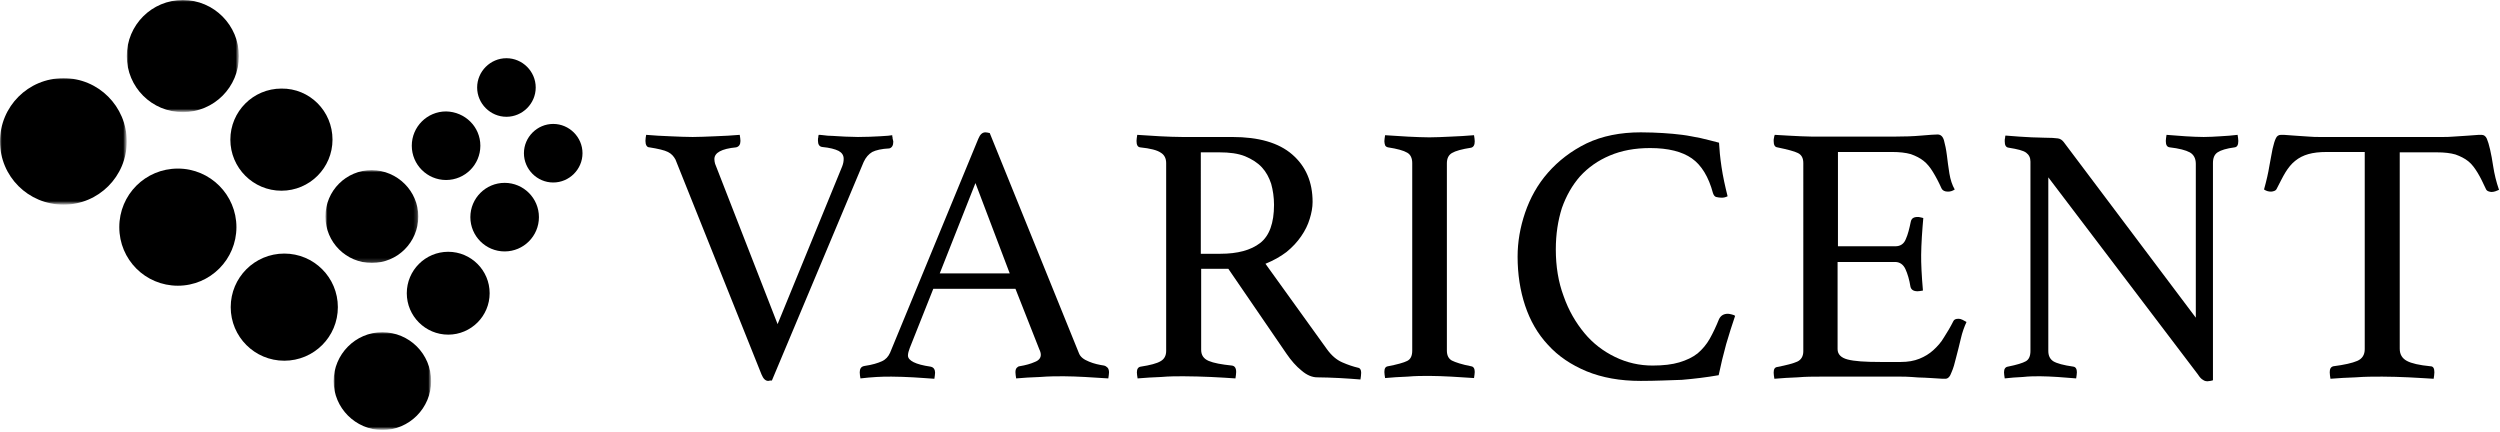
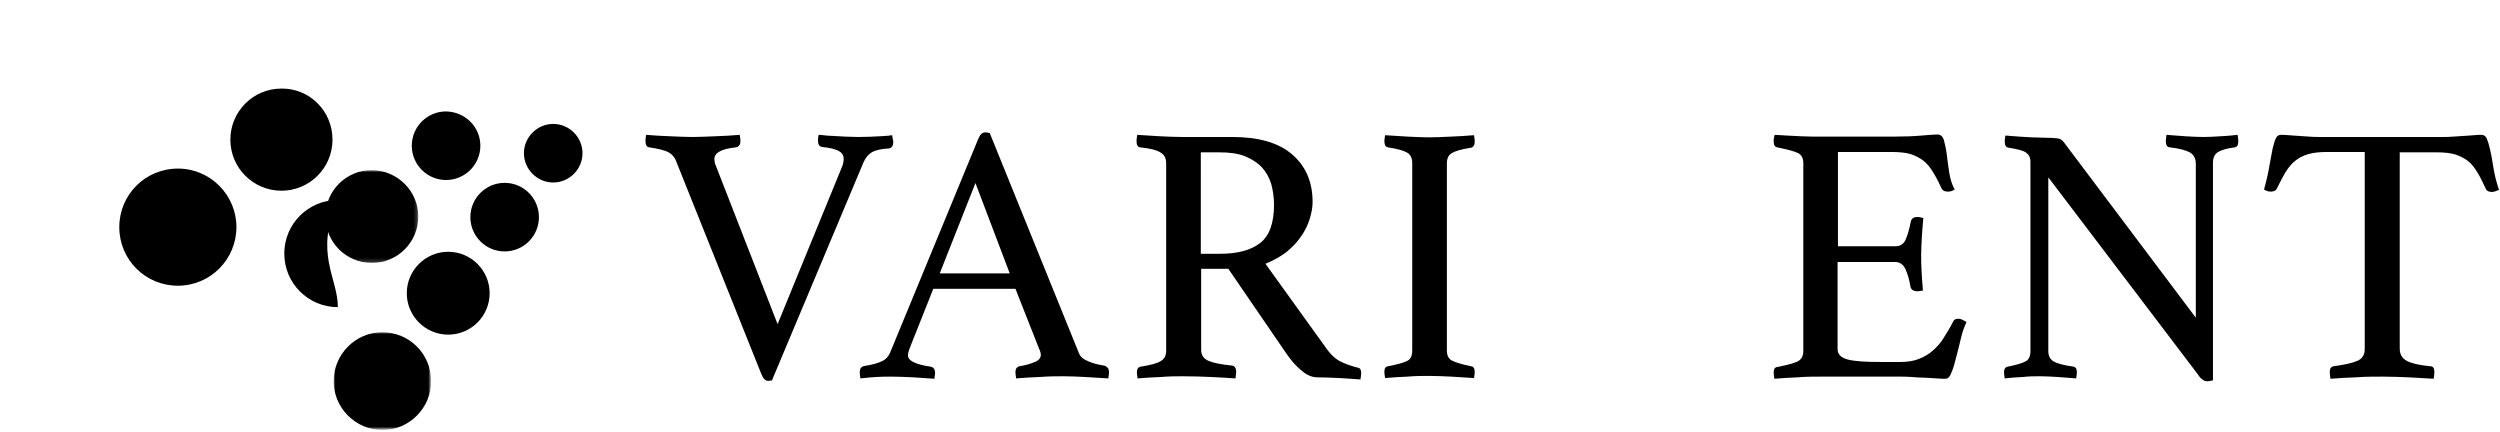
<svg xmlns="http://www.w3.org/2000/svg" version="1.1" id="Layer_1" x="0px" y="0px" viewBox="0 0 700 121" style="enable-background:new 0 0 700 121;" xml:space="preserve">
  <style type="text/css">
	.st0{filter:url(#Adobe_OpacityMaskFilter);}
	.st1{fill-rule:evenodd;clip-rule:evenodd;fill:#FFFFFF;}
	.st2{mask:url(#mask-2_1_);fill-rule:evenodd;clip-rule:evenodd;}
	.st3{filter:url(#Adobe_OpacityMaskFilter_1_);}
	.st4{mask:url(#mask-2_2_);fill-rule:evenodd;clip-rule:evenodd;}
	.st5{fill-rule:evenodd;clip-rule:evenodd;}
	.st6{filter:url(#Adobe_OpacityMaskFilter_2_);}
	.st7{mask:url(#mask-4_1_);fill-rule:evenodd;clip-rule:evenodd;}
	.st8{filter:url(#Adobe_OpacityMaskFilter_3_);}
	.st9{mask:url(#mask-4_2_);fill-rule:evenodd;clip-rule:evenodd;}
</style>
  <title>Logo/Black</title>
  <g id="Page-1">
    <g transform="translate(0, -1)">
      <g id="Icon">
        <g id="Group-4">
          <g id="Clip-2">
				</g>
          <defs>
            <filter id="Adobe_OpacityMaskFilter" filterUnits="userSpaceOnUse" x="0" y="22.8" width="35.5" height="35.5">
              <feColorMatrix type="matrix" values="1 0 0 0 0  0 1 0 0 0  0 0 1 0 0  0 0 0 1 0" />
            </filter>
          </defs>
          <mask maskUnits="userSpaceOnUse" x="0" y="22.8" width="35.5" height="35.5" id="mask-2_1_">
            <g class="st0">
-               <polygon id="path-1_1_" class="st1" points="0,1 66.9,1 66.9,58.3 0,58.3       " />
-             </g>
+               </g>
          </mask>
          <path id="Fill-1" class="st2" d="M35.5,40.6c0,9.8-7.9,17.7-17.7,17.7C7.9,58.3,0,50.4,0,40.6c0-9.8,7.9-17.7,17.7-17.7      C27.5,22.8,35.5,30.8,35.5,40.6" />
          <defs>
            <filter id="Adobe_OpacityMaskFilter_1_" filterUnits="userSpaceOnUse" x="35.5" y="1" width="31.4" height="31.4">
              <feColorMatrix type="matrix" values="1 0 0 0 0  0 1 0 0 0  0 0 1 0 0  0 0 0 1 0" />
            </filter>
          </defs>
          <mask maskUnits="userSpaceOnUse" x="35.5" y="1" width="31.4" height="31.4" id="mask-2_2_">
            <g class="st3">
-               <polygon id="path-1_2_" class="st1" points="0,1 66.9,1 66.9,58.3 0,58.3       " />
-             </g>
+               </g>
          </mask>
-           <path id="Fill-3" class="st4" d="M66.9,16.7c0,8.7-7,15.7-15.7,15.7s-15.7-7-15.7-15.7c0-8.7,7-15.7,15.7-15.7      S66.9,8.1,66.9,16.7" />
        </g>
        <path id="Fill-5" class="st5" d="M66.2,64.6c0,9-7.3,16.4-16.4,16.4s-16.4-7.3-16.4-16.4s7.3-16.4,16.4-16.4S66.2,55.6,66.2,64.6     " />
        <path id="Fill-6" class="st5" d="M93.1,40.1c0,7.9-6.4,14.3-14.3,14.3c-7.9,0-14.3-6.4-14.3-14.3s6.4-14.3,14.3-14.3     C86.7,25.7,93.1,32.1,93.1,40.1" />
-         <path id="Fill-7" class="st5" d="M94.6,87c0,8.3-6.7,15-15,15c-8.3,0-15-6.7-15-15c0-8.3,6.7-15,15-15C87.9,72,94.6,78.7,94.6,87     " />
+         <path id="Fill-7" class="st5" d="M94.6,87c-8.3,0-15-6.7-15-15c0-8.3,6.7-15,15-15C87.9,72,94.6,78.7,94.6,87     " />
        <g id="Group-11" transform="translate(90.222, 48.222)">
          <g id="Clip-9">
				</g>
          <defs>
            <filter id="Adobe_OpacityMaskFilter_2_" filterUnits="userSpaceOnUse" x="1" y="0.5" width="25.9" height="25.9">
              <feColorMatrix type="matrix" values="1 0 0 0 0  0 1 0 0 0  0 0 1 0 0  0 0 0 1 0" />
            </filter>
          </defs>
          <mask maskUnits="userSpaceOnUse" x="1" y="0.5" width="25.9" height="25.9" id="mask-4_1_">
            <g class="st6">
              <polygon id="path-3_1_" class="st1" points="1,0.5 30.5,0.5 30.5,73 1,73       " />
            </g>
          </mask>
          <path id="Fill-8" class="st7" d="M26.9,13.4c0,7.2-5.8,13-13,13c-7.2,0-13-5.8-13-13c0-7.2,5.8-13,13-13      C21.1,0.5,26.9,6.3,26.9,13.4" />
          <defs>
            <filter id="Adobe_OpacityMaskFilter_3_" filterUnits="userSpaceOnUse" x="3.2" y="45.8" width="27.3" height="27.3">
              <feColorMatrix type="matrix" values="1 0 0 0 0  0 1 0 0 0  0 0 1 0 0  0 0 0 1 0" />
            </filter>
          </defs>
          <mask maskUnits="userSpaceOnUse" x="3.2" y="45.8" width="27.3" height="27.3" id="mask-4_2_">
            <g class="st8">
              <polygon id="path-3_2_" class="st1" points="1,0.5 30.5,0.5 30.5,73 1,73       " />
            </g>
          </mask>
          <path id="Fill-10" class="st9" d="M30.5,59.5c0,7.5-6.1,13.7-13.7,13.7C9.3,73.1,3.2,67,3.2,59.5c0-7.5,6.1-13.7,13.6-13.7      C24.4,45.8,30.5,51.9,30.5,59.5" />
        </g>
        <path id="Fill-12" class="st5" d="M137.1,83.1c0,6.4-5.2,11.6-11.6,11.6c-6.4,0-11.6-5.2-11.6-11.6s5.2-11.6,11.6-11.6     C131.9,71.5,137.1,76.7,137.1,83.1" />
        <path id="Fill-13" class="st5" d="M134.5,41.8c0,5.3-4.3,9.6-9.6,9.6c-5.3,0-9.6-4.3-9.6-9.6c0-5.3,4.3-9.6,9.6-9.6     C130.2,32.3,134.5,36.5,134.5,41.8" />
        <path id="Fill-14" class="st5" d="M150.9,61.8c0,5.3-4.3,9.6-9.6,9.6c-5.3,0-9.6-4.3-9.6-9.6c0-5.3,4.3-9.6,9.6-9.6     C146.6,52.2,150.9,56.5,150.9,61.8" />
-         <path id="Fill-15" class="st5" d="M150,25.5c0,4.5-3.7,8.2-8.2,8.2c-4.5,0-8.2-3.7-8.2-8.2s3.7-8.2,8.2-8.2     C146.3,17.3,150,21,150,25.5" />
        <path id="Fill-16" class="st5" d="M163.1,43.9c0,4.5-3.7,8.2-8.2,8.2c-4.5,0-8.2-3.7-8.2-8.2c0-4.5,3.7-8.2,8.2-8.2     C159.4,35.7,163.1,39.4,163.1,43.9" />
      </g>
      <g id="Text" transform="translate(180.726, 38.055)">
        <path id="Fill-17" class="st5" d="M55.1,9.5c0.3-0.8,0.4-1.4,0.4-2.1c0-1-0.5-1.7-1.4-2.2c-1-0.5-2.5-0.9-4.6-1.1     c-0.8-0.1-1.2-0.7-1.2-1.8c0-0.3,0-0.7,0.1-0.9c0-0.2,0-0.4,0.1-0.7c0.1,0,0.6,0,1.3,0.1C50.5,0.9,51.4,1,52.5,1     c1.1,0.1,2.2,0.1,3.5,0.2c1.2,0,2.4,0.1,3.5,0.1c2.3,0,4.3-0.1,6.2-0.2c1.9-0.1,3-0.2,3.4-0.3c0,0.2,0,0.4,0.1,0.7     c0,0.2,0,0.4,0.1,0.6c0,0.2,0.1,0.3,0.1,0.5c0,1.1-0.4,1.7-1.1,1.9c-2.2,0.1-3.8,0.5-4.8,1c-1,0.6-1.8,1.5-2.4,2.8L35.4,69.5     c-0.1,0-0.3,0-0.5,0c-0.2,0-0.3,0.1-0.5,0.1c-0.8,0-1.4-0.6-1.9-1.8L8.4,7.6C7.9,6.7,7.3,6,6.3,5.5C5.3,5,3.6,4.6,1.1,4.2     C0.4,4.2,0,3.5,0,2.4c0-0.6,0.1-1.1,0.2-1.7C2.3,0.9,4.5,1,6.9,1.1c2.4,0.1,4.5,0.2,6.3,0.2c1.7,0,3.8-0.1,6.3-0.2     C22,1,24.3,0.9,26.4,0.7c0.1,0.7,0.2,1.2,0.2,1.7c0,1-0.4,1.6-1.2,1.8c-4.1,0.4-6.1,1.5-6.1,3.3c0,0.5,0.1,0.9,0.2,1.3L37,53.7     L55.1,9.5" />
        <path id="Fill-18" class="st5" d="M102,39.5l-9.6-25.3l-10,25.3H102z M103.6,43.8h-23L74,60.4c-0.3,0.8-0.5,1.5-0.5,2.1     c0,1.4,2.1,2.5,6.3,3.1c0.5,0.1,0.8,0.3,1,0.6c0.2,0.3,0.3,0.7,0.3,1.1c0,0.4-0.1,1-0.2,1.7c-1.9-0.1-3.8-0.3-5.9-0.4     c-2.1-0.1-4.1-0.2-6.1-0.2c-1.4,0-2.8,0-4.2,0.1c-1.4,0.1-3,0.2-4.5,0.4c-0.1-0.6-0.2-1.1-0.2-1.7c0-0.5,0.1-0.9,0.3-1.2     c0.2-0.3,0.5-0.5,1.1-0.6c2.1-0.3,3.7-0.8,4.8-1.3c1.1-0.5,1.8-1.3,2.3-2.4L93.2,1.8c0.5-1.2,1.1-1.8,2-1.8     c0.3,0,0.7,0.1,1.2,0.2l25,61.7c0.4,1,1.3,1.7,2.8,2.3c1.4,0.6,2.9,0.9,4.2,1.1c0.4,0.1,0.7,0.3,1,0.6c0.2,0.2,0.4,0.7,0.4,1.3     c0,0.4-0.1,1-0.2,1.7c-2.2-0.1-4.4-0.3-6.5-0.4c-2.1-0.1-4.1-0.2-6-0.2c-1.9,0-4.1,0-6.6,0.2c-2.5,0.1-4.7,0.2-6.7,0.4     c-0.1-0.7-0.2-1.2-0.2-1.7c0-0.6,0.1-1,0.4-1.3c0.2-0.2,0.5-0.4,0.7-0.4c1.8-0.3,3.2-0.7,4.3-1.2c1.1-0.4,1.7-1.1,1.7-2     c0-0.4-0.1-0.9-0.4-1.5L103.6,43.8L103.6,43.8z" />
        <path id="Fill-19" class="st5" d="M161,34c4.8,0,8.5-1,11.1-3c2.6-2,3.9-5.6,3.9-10.7c0-2.1-0.3-4.1-0.8-5.9     c-0.6-1.8-1.4-3.3-2.6-4.6c-1.2-1.3-2.8-2.3-4.7-3.1c-2-0.8-4.4-1.1-7.2-1.1h-5.2V34H161z M163.2,38.2h-7.6v22.7     c0,1.5,0.7,2.5,2.1,3.1c1.4,0.6,3.6,1,6.5,1.3c0.8,0.1,1.2,0.7,1.2,1.8c0,0.5-0.1,1.1-0.2,1.8c-1.9-0.1-4.1-0.3-6.8-0.4     c-2.6-0.1-5.2-0.2-7.8-0.2c-1.8,0-3.9,0-6.2,0.2c-2.3,0.1-4.5,0.2-6.6,0.4c-0.1-0.7-0.2-1.2-0.2-1.7c0-1,0.4-1.5,1.1-1.6     c2.6-0.4,4.5-0.9,5.5-1.5c1.1-0.6,1.6-1.6,1.6-2.9V8.6c0-1.3-0.5-2.3-1.5-2.9c-1-0.7-2.9-1.2-5.8-1.5c-0.7-0.1-1-0.7-1-1.8     c0-0.4,0.1-1,0.2-1.7c2.1,0.1,4.2,0.3,6.4,0.4c2.2,0.1,4.3,0.2,6.3,0.2h13.9c7.4,0,13,1.6,16.8,4.9c3.8,3.3,5.7,7.7,5.7,13.3     c0,1.5-0.3,3.1-0.8,4.7c-0.5,1.7-1.3,3.3-2.4,4.9c-1.1,1.6-2.4,3-4.1,4.4c-1.7,1.3-3.7,2.4-5.9,3.3l17.2,23.9     c1.3,1.8,2.7,3,4.3,3.7c1.6,0.7,3.1,1.2,4.4,1.5c0.6,0.1,0.9,0.6,0.9,1.4c0,0.6-0.1,1.2-0.2,1.9c-1.6-0.1-3.5-0.3-5.8-0.4     c-2.3-0.1-4.4-0.2-6.3-0.2c-1.4,0-2.9-0.6-4.4-1.9c-1.5-1.2-2.9-2.8-4.2-4.7L163.2,38.2L163.2,38.2z" />
        <path id="Fill-20" class="st5" d="M224.4,61.1c0,1.4,0.5,2.3,1.4,2.8c1,0.5,2.8,1.1,5.4,1.6c0.7,0.1,1,0.7,1,1.6     c0,0.4-0.1,1-0.2,1.7c-2.1-0.1-4.3-0.3-6.4-0.4c-2.1-0.1-4.2-0.2-6.1-0.2c-1.9,0-3.9,0-6.1,0.2c-2.2,0.1-4.4,0.2-6.3,0.4     c-0.1-0.7-0.2-1.2-0.2-1.7c0-1,0.3-1.5,1-1.6c2.6-0.5,4.4-1,5.4-1.5c1-0.5,1.4-1.5,1.4-2.9V8.6c0-1.4-0.5-2.4-1.4-2.9     c-1-0.6-2.8-1.1-5.4-1.5c-0.4-0.1-0.7-0.3-0.8-0.6c-0.1-0.3-0.2-0.7-0.2-1.1c0-0.4,0.1-1,0.2-1.7c2.1,0.1,4.2,0.3,6.4,0.4     c2.2,0.1,4.2,0.2,6,0.2c1.7,0,3.7-0.1,5.9-0.2c2.2-0.1,4.4-0.2,6.6-0.4c0.1,0.7,0.2,1.2,0.2,1.7c0,1-0.3,1.6-1,1.8     c-2.6,0.4-4.4,0.9-5.4,1.5c-1,0.6-1.4,1.6-1.4,2.9V61.1" />
-         <path id="Fill-21" class="st5" d="M278.7,69.6c-5.8,0-10.8-0.9-15.2-2.7c-4.3-1.8-7.9-4.2-10.8-7.4c-2.9-3.1-5-6.8-6.4-11     c-1.4-4.2-2.1-8.8-2.1-13.7c0-4.1,0.7-8.2,2.1-12.3c1.4-4.1,3.5-7.9,6.4-11.2c2.9-3.3,6.5-6.1,10.8-8.2C267.9,1,273,0,278.7,0     c2.3,0,4.4,0.1,6.2,0.2c1.9,0.1,3.7,0.3,5.4,0.5c1.7,0.2,3.4,0.6,5.1,0.9c1.6,0.4,3.4,0.8,5.2,1.3c0.1,1.9,0.3,4.1,0.7,6.8     c0.4,2.7,1,5.4,1.7,8.2c-0.6,0.3-1.1,0.4-1.7,0.4c-0.6,0-1-0.1-1.5-0.2c-0.4-0.1-0.7-0.5-0.9-1.1c-1.2-4.5-3.2-7.8-5.9-9.7     c-2.7-1.9-6.6-2.9-11.7-2.9c-4.3,0-8,0.7-11.3,2.1c-3.3,1.4-6,3.3-8.3,5.8c-2.2,2.5-3.9,5.5-5.1,8.9c-1.1,3.5-1.7,7.3-1.7,11.6     c0,4.7,0.7,9.1,2.2,13.1c1.4,4,3.4,7.4,5.8,10.3c2.4,2.9,5.3,5.1,8.6,6.7c3.3,1.6,6.8,2.4,10.5,2.4c3,0,5.5-0.3,7.5-0.9     c2-0.6,3.7-1.4,5.1-2.5c1.3-1.1,2.5-2.5,3.4-4.1c0.9-1.6,1.8-3.5,2.6-5.5c0.5-1,1.3-1.5,2.5-1.5c0.3,0,0.7,0.1,1.1,0.2     c0.4,0.1,0.7,0.2,0.9,0.4c-0.8,2.4-1.7,5.1-2.5,7.9c-0.8,2.9-1.5,5.8-2.1,8.7c-3.4,0.6-6.8,1-10.3,1.3     C286.8,69.4,282.9,69.6,278.7,69.6" />
        <path id="Fill-22" class="st5" d="M333.9,5.5v26.4H350c1.4,0,2.4-0.7,2.9-2c0.6-1.3,1-3,1.4-4.9c0.2-0.9,0.8-1.3,1.9-1.3     c0.2,0,0.5,0,0.8,0.1c0.3,0.1,0.6,0.1,0.8,0.2c-0.1,1.5-0.3,3.2-0.4,5.2c-0.1,1.9-0.2,3.6-0.2,5.1c0,1.2,0,2.6,0.1,4.3     c0.1,1.7,0.2,3.6,0.4,5.7c-0.6,0.1-1.1,0.2-1.5,0.2c-1.1,0-1.8-0.4-2-1.3c-0.3-1.9-0.8-3.6-1.4-4.9c-0.6-1.3-1.6-2-2.9-2h-16.1     v24.4c0,1.4,0.9,2.4,2.8,2.9c1.9,0.5,4.9,0.7,9.2,0.7h5.7c2,0,3.7-0.3,5.2-0.9c1.5-0.6,2.8-1.4,3.9-2.4s2.2-2.2,3-3.6     c0.9-1.4,1.8-2.9,2.6-4.5c0.2-0.5,0.7-0.7,1.5-0.7c0.3,0,0.7,0.1,1.1,0.3c0.4,0.2,0.7,0.4,1.1,0.6c-0.6,1.3-1.2,2.9-1.6,4.7     c-0.4,1.8-0.9,3.6-1.3,5.2c-0.4,1.7-0.8,3.1-1.3,4.2c-0.4,1.2-1,1.8-1.7,1.8c-0.6,0-1.3,0-2.4-0.1c-1-0.1-2.2-0.1-3.4-0.2     c-1.2,0-2.4-0.1-3.7-0.2c-1.2-0.1-2.3-0.1-3.2-0.1H329c-2,0-4.1,0-6.4,0.2c-2.3,0.1-4.4,0.2-6.5,0.4c-0.1-0.7-0.2-1.2-0.2-1.7     c0-1,0.3-1.5,1-1.6c2.6-0.5,4.5-1,5.6-1.5c1.1-0.5,1.7-1.5,1.7-2.9V8.6c0-1.4-0.5-2.3-1.5-2.8s-2.9-1-5.8-1.6     c-0.7-0.1-1-0.7-1-1.8c0-0.3,0-0.6,0.1-0.9c0-0.2,0.1-0.5,0.2-0.8c3,0.2,5.4,0.3,7.4,0.4c2,0.1,3.8,0.1,5.4,0.1h20.3     c3.1,0,5.8-0.1,8-0.3c2.3-0.2,3.8-0.3,4.5-0.3c0.9,0,1.5,0.6,1.8,1.7c0.3,1.1,0.6,2.5,0.8,4.1c0.2,1.6,0.4,3.3,0.7,5.1     c0.3,1.8,0.8,3.3,1.5,4.5c-0.6,0.4-1.2,0.6-1.9,0.6c-0.9,0-1.5-0.3-1.8-0.9c-0.8-1.8-1.6-3.3-2.4-4.6c-0.8-1.3-1.6-2.3-2.6-3.1     c-1-0.8-2.2-1.4-3.6-1.9c-1.4-0.4-3.2-0.6-5.2-0.6H333.9" />
        <path id="Fill-23" class="st5" d="M434.1,51.9V8.8c0-1.5-0.6-2.6-1.7-3.2c-1.1-0.6-3-1.1-5.6-1.4c-0.8-0.1-1.1-0.7-1.1-1.8     c0-0.4,0.1-1,0.2-1.7c1.7,0.1,3.5,0.3,5.3,0.4c1.8,0.1,3.5,0.2,5.1,0.2c1.5,0,3.1-0.1,4.7-0.2c1.7-0.1,3.3-0.2,4.8-0.4     c0.1,0.7,0.2,1.2,0.2,1.7c0,1.1-0.3,1.7-1,1.8c-2.3,0.3-3.9,0.8-4.8,1.4c-0.9,0.6-1.3,1.6-1.3,3v60.8c-0.1,0.1-0.4,0.1-0.7,0.2     c-0.3,0-0.6,0.1-0.8,0.1c-0.5,0-0.9-0.1-1.3-0.4c-0.4-0.2-0.9-0.7-1.4-1.5l-41.9-55.2v48.6c0,1.4,0.5,2.3,1.4,2.9     c1,0.6,2.8,1.1,5.6,1.5c0.7,0.1,1,0.7,1,1.6c0,0.4-0.1,1-0.2,1.7c-1.7-0.1-3.5-0.3-5.2-0.4c-1.8-0.1-3.4-0.2-4.9-0.2     c-1.4,0-3,0-4.8,0.2c-1.9,0.1-3.5,0.2-5.1,0.4c-0.1-0.7-0.2-1.2-0.2-1.7c0-1,0.4-1.5,1.1-1.6c2.5-0.5,4.1-1,5-1.5     c0.9-0.5,1.3-1.5,1.3-2.9v-53c0-1.1-0.4-1.9-1.2-2.5c-0.8-0.6-2.4-1-4.9-1.4c-0.8-0.1-1.1-0.7-1.1-1.8c0-0.3,0-0.7,0.1-0.9     c0-0.2,0-0.4,0.1-0.7c1.4,0.1,2.7,0.2,3.9,0.3c1.1,0.1,2.3,0.1,3.5,0.2c1.2,0,2.3,0.1,3.3,0.1c2,0,3.3,0.1,4,0.2     c0.7,0.1,1.2,0.5,1.6,1L434.1,51.9" />
        <path id="Fill-24" class="st5" d="M491.2,5.5v55.1c0,1.6,0.7,2.7,2,3.4c1.3,0.7,3.5,1.2,6.6,1.5c0.8,0,1.1,0.6,1.1,1.7     c0,0.5-0.1,1.1-0.2,1.8c-2.2-0.1-4.5-0.3-7-0.4c-2.4-0.1-4.9-0.2-7.4-0.2c-2.4,0-4.9,0-7.4,0.2c-2.5,0.1-4.9,0.2-7.1,0.4     c-0.1-0.7-0.2-1.3-0.2-1.8c0-1,0.3-1.5,1-1.7c3.1-0.4,5.3-0.9,6.7-1.5c1.4-0.6,2.1-1.7,2.1-3.3V5.5h-10.6c-2.1,0-3.8,0.2-5.2,0.6     c-1.4,0.4-2.6,1-3.7,1.9c-1,0.8-1.9,1.9-2.7,3.2c-0.8,1.3-1.5,2.8-2.4,4.5c-0.1,0.3-0.4,0.6-0.7,0.7c-0.3,0.1-0.6,0.2-0.9,0.2     c-0.8,0-1.4-0.2-2-0.6c0.7-2.5,1.2-4.7,1.5-6.6s0.7-3.5,0.9-4.8c0.3-1.3,0.6-2.3,0.9-2.9c0.3-0.7,0.8-1,1.5-1     c0.5,0,1.2,0,2.1,0.1c0.9,0.1,1.8,0.1,2.8,0.2s2,0.1,3,0.2c1,0.1,2,0.1,2.9,0.1h34.5c0.8,0,1.8,0,2.8-0.1c1-0.1,2.1-0.1,3.1-0.2     s2-0.1,2.8-0.2c0.9-0.1,1.6-0.1,2.1-0.1c0.7,0,1.2,0.4,1.5,1.1c0.3,0.7,0.6,1.7,0.9,3c0.3,1.3,0.6,2.9,0.9,4.9     c0.3,1.9,0.8,4.1,1.6,6.4c-0.3,0.1-0.7,0.3-1,0.4c-0.3,0.1-0.7,0.2-1.1,0.2c-0.3,0-0.6-0.1-0.9-0.2c-0.3-0.1-0.6-0.4-0.7-0.7     c-0.8-1.7-1.5-3.2-2.3-4.5c-0.8-1.3-1.6-2.4-2.6-3.2c-1-0.8-2.2-1.4-3.6-1.9c-1.4-0.4-3.1-0.6-5.2-0.6H491.2" />
      </g>
    </g>
  </g>
</svg>